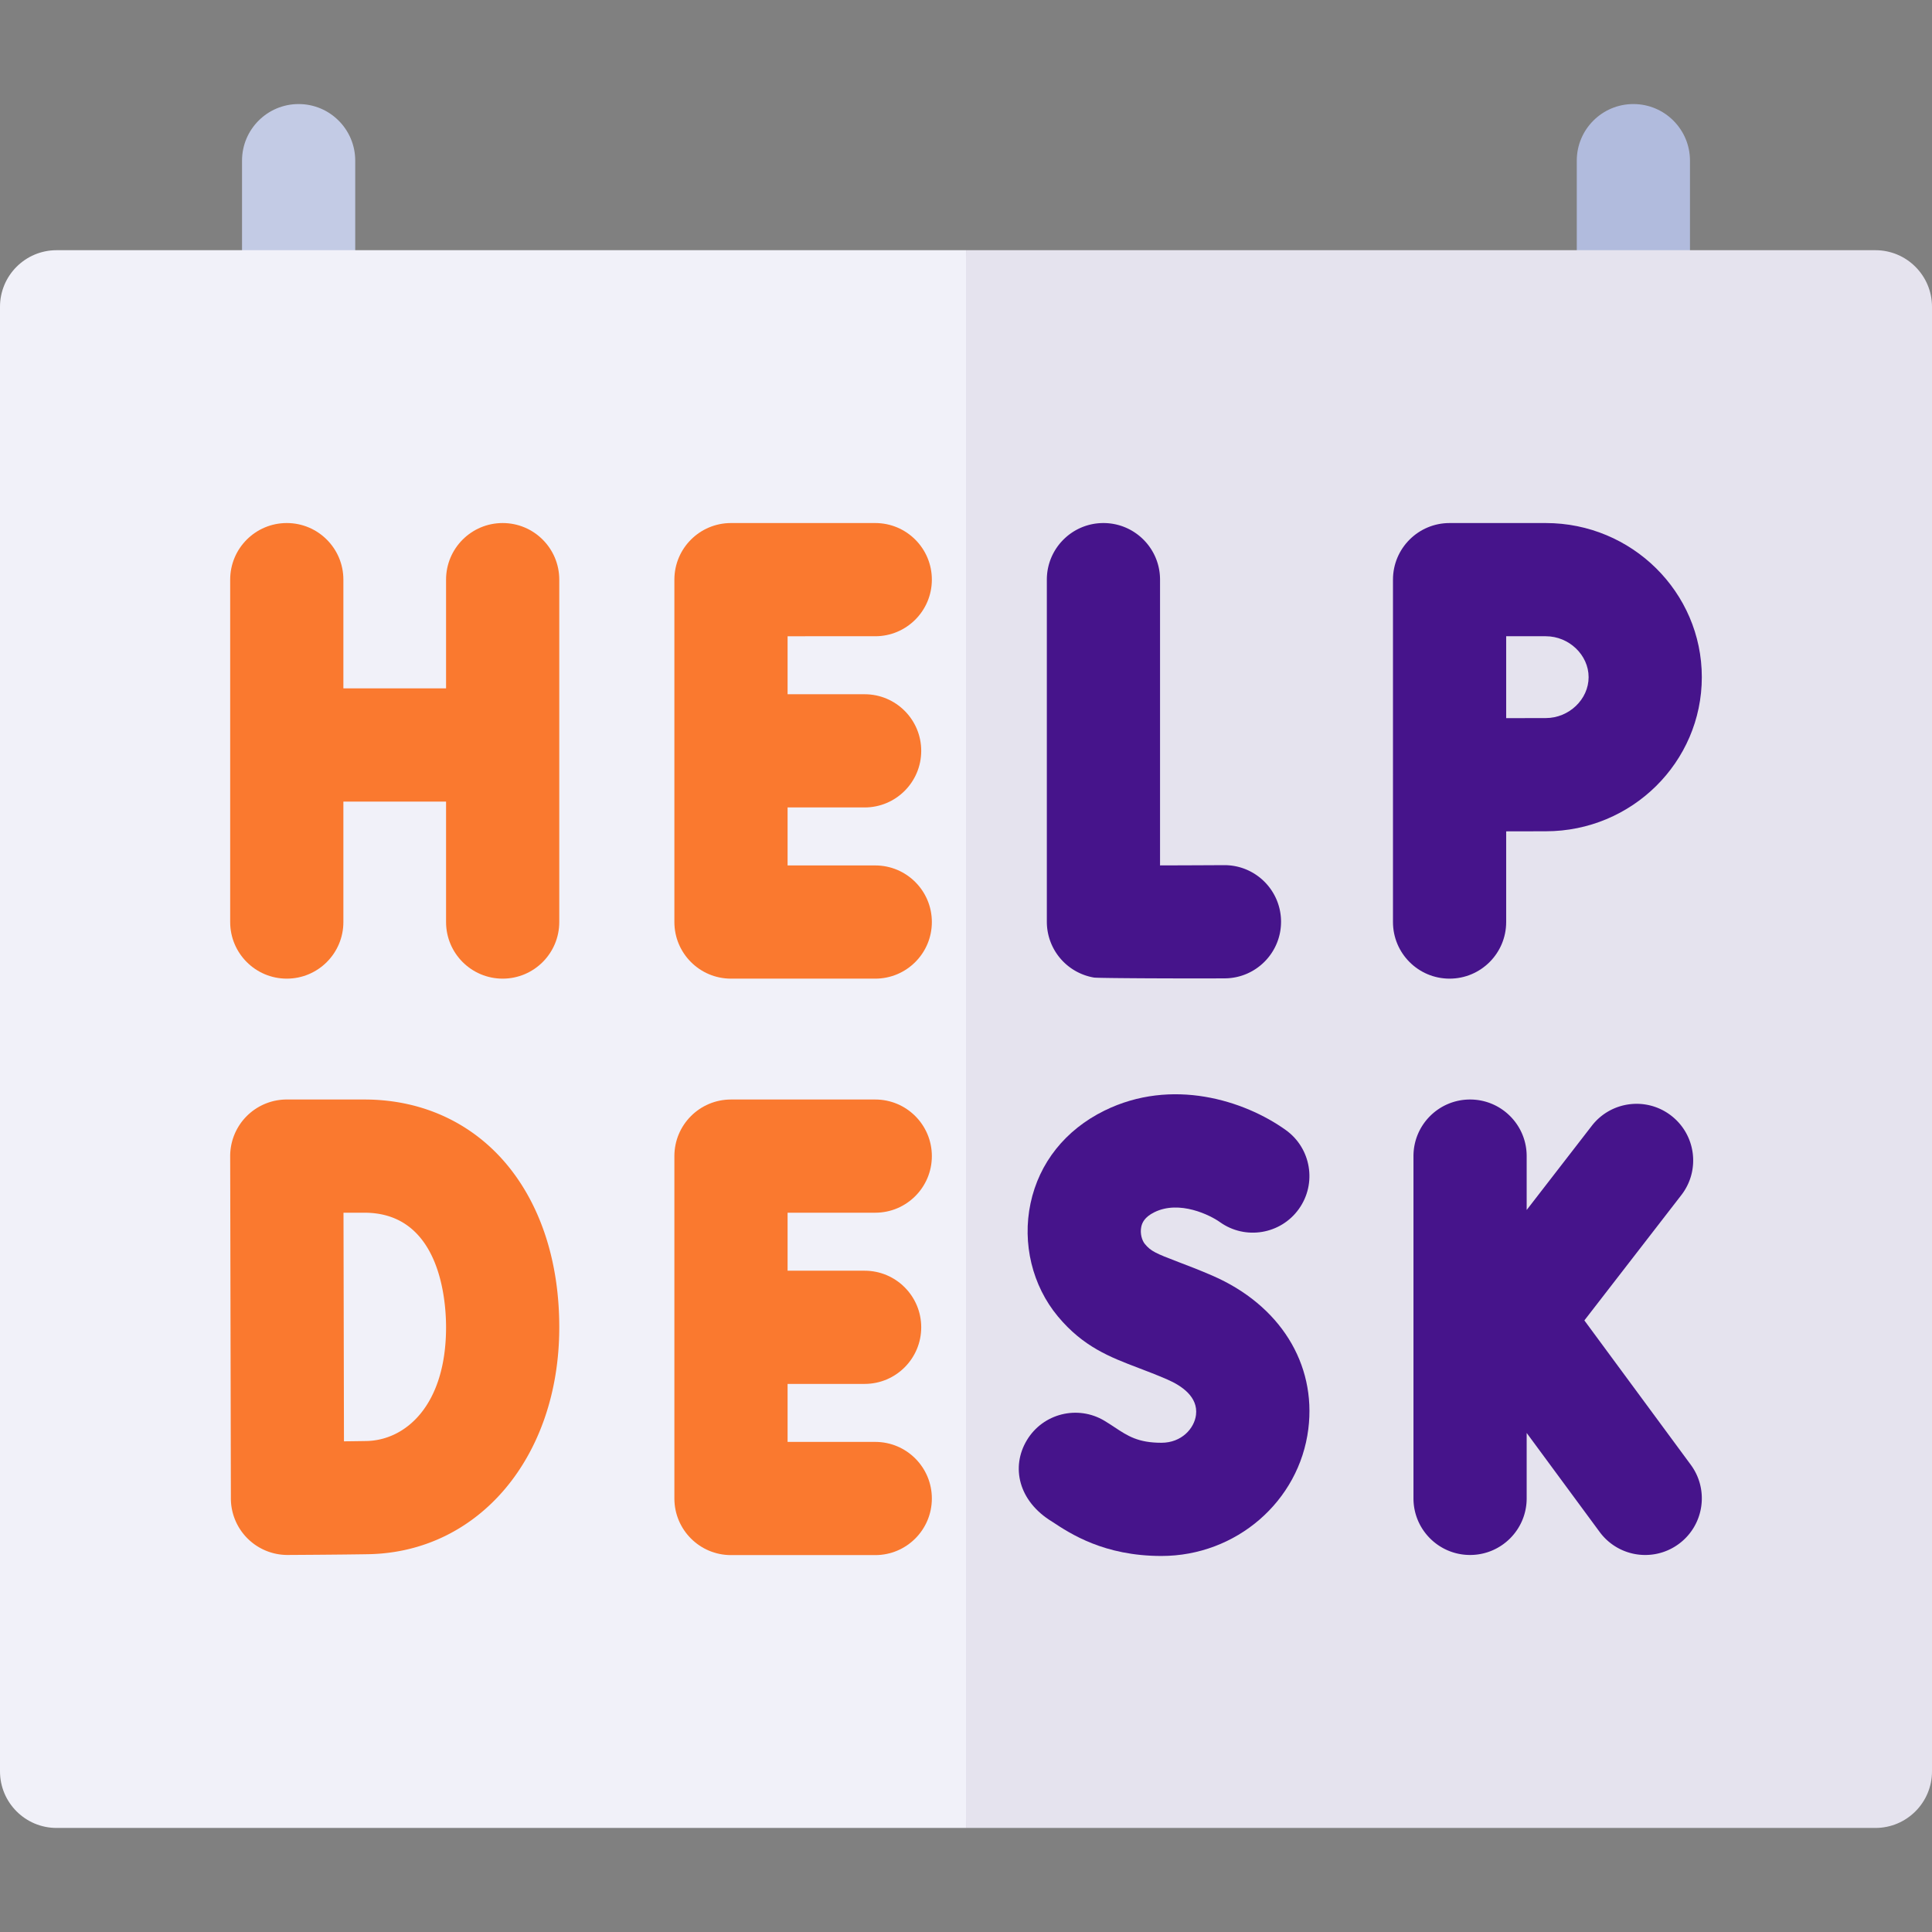
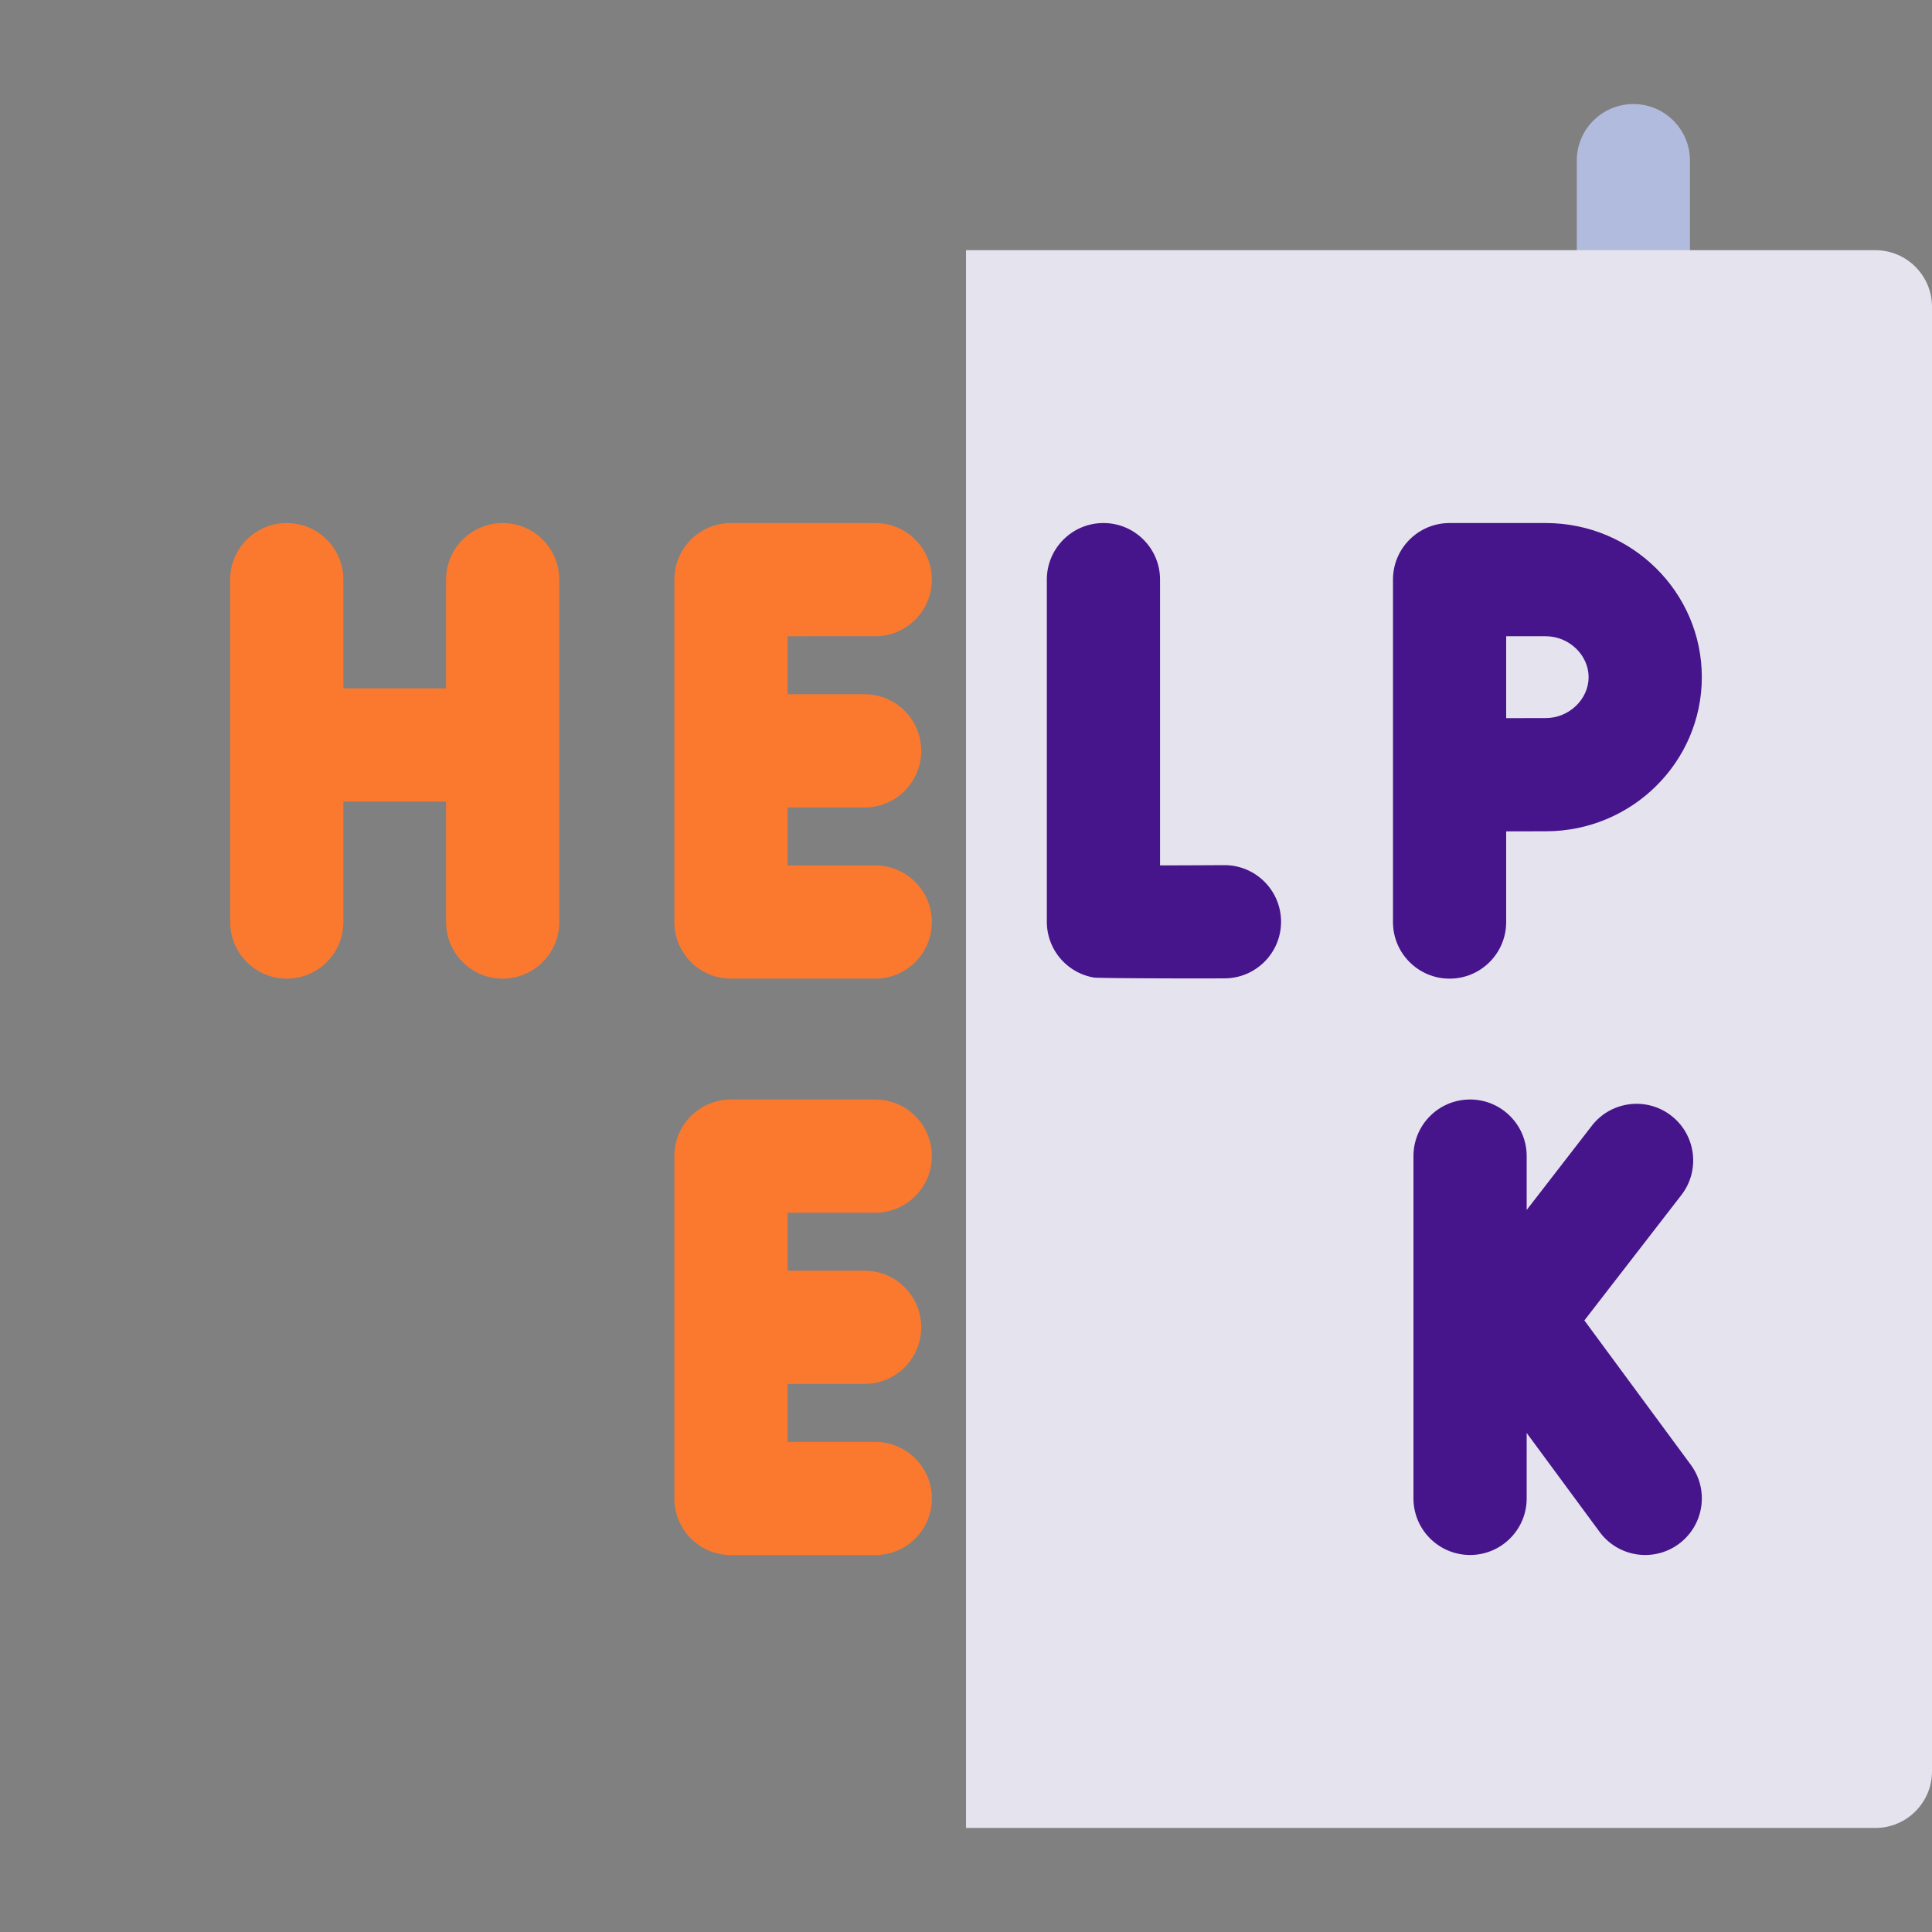
<svg xmlns="http://www.w3.org/2000/svg" width="512" height="512" x="0" y="0" viewBox="0 0 512 512" style="enable-background:new 0 0 512 512" xml:space="preserve" class="">
  <rect x="0" y="0" width="512" height="512" fill="#808080" stroke="none" />
  <g>
-     <path fill="#c3cbe5" d="M79.139 94.306c-8.284 0-15-6.716-15-15V42.575c0-8.284 6.716-15 15-15s15 6.716 15 15v36.731c0 8.284-6.716 15-15 15z" opacity="1" data-original="#c3cbe5" />
    <path fill="#b1bbdd" d="M432.862 94.306c-8.284 0-15-6.716-15-15V42.575c0-8.284 6.716-15 15-15s15 6.716 15 15v36.731c0 8.284-6.716 15-15 15z" opacity="1" data-original="#b1bbdd" />
-     <path fill="#f1f1f9" d="M15 66.306c-8.284 0-15 6.716-15 15v388.12c0 8.284 6.716 15 15 15h241.008l13.976-218.179-13.976-199.941z" opacity="1" data-original="#f1f1f9" class="" />
    <path fill="#e5e3ee" d="M497 66.306H256.008v418.12H497c8.284 0 15-6.716 15-15V81.306c0-8.285-6.716-15-15-15z" opacity="1" data-original="#e5e3ee" class="" />
    <path fill="#46148b" d="m419.874 349.924 25.701-33.22c5.069-6.552 3.866-15.974-2.686-21.042-6.553-5.07-15.974-3.867-21.043 2.685l-17.261 22.311v-14.276c0-8.284-6.716-15-15-15s-15 6.716-15 15v90.702c0 8.284 6.716 15 15 15s15-6.716 15-15v-17.338l19.34 26.238a14.972 14.972 0 0 0 12.086 6.101c3.091 0 6.21-.952 8.889-2.927 6.668-4.915 8.089-14.306 3.174-20.974z" opacity="1" data-original="#6074ef" class="" />
-     <path fill="#fa792f" d="M96.583 291.381H76a14.997 14.997 0 0 0-15 15.03l.185 90.701a15.001 15.001 0 0 0 15 14.97h.078c.568-.003 14.001-.074 21.334-.202 29.328-.512 50.614-25.808 50.614-60.149 0-16.121-4.235-30.309-12.248-41.028-9.315-12.459-23.3-19.322-39.38-19.322zm.49 90.505a1030.3 1030.3 0 0 1-5.919.08l-.124-60.584h5.553c20.068 0 21.628 23.23 21.628 30.351 0 20.574-10.616 29.969-21.138 30.153z" opacity="1" data-original="#7b90ff" class="" />
    <path fill="#46148b" d="M289.91 259.062c1.068.182 24.176.27 34.662.212 8.284-.046 14.963-6.799 14.917-15.083-.046-8.256-6.752-14.917-14.998-14.917h-.085c-5.738.032-11.766.056-16.983.068v-75.73c0-8.284-6.716-15-15-15s-15 6.716-15 15v90.662a15.001 15.001 0 0 0 12.487 14.788z" opacity="1" data-original="#6074ef" class="" />
    <path fill="#fa792f" d="M133.211 138.611c-8.284 0-15 6.716-15 15v28.813H91v-28.813c0-8.284-6.716-15-15-15s-15 6.716-15 15v90.739c0 8.284 6.716 15 15 15s15-6.716 15-15v-31.925h27.211v31.925c0 8.284 6.716 15 15 15s15-6.716 15-15v-90.739c0-8.284-6.716-15-15-15zM231.951 168.611c8.284 0 15-6.716 15-15s-6.716-15-15-15h-38.233c-8.284 0-15 6.716-15 15v90.739c0 8.284 6.716 15 15 15h38.233c8.284 0 15-6.716 15-15s-6.716-15-15-15h-23.233v-15.369h20.415c8.284 0 15-6.716 15-15s-6.716-15-15-15h-20.415v-15.37z" opacity="1" data-original="#7b90ff" class="" />
    <path fill="#46148b" d="M399.153 244.35v-24.033c4.67-.012 8.578-.021 10.498-.021 22.8 0 41.349-18.322 41.349-40.843s-18.549-40.842-41.349-40.842h-25.498c-8.284 0-15 6.716-15 15v51.749l.001.025-.001.025v38.94c0 8.284 6.716 15 15 15s15-6.716 15-15zm0-75.739h10.498c6.151 0 11.349 4.965 11.349 10.842s-5.197 10.843-11.349 10.843c-1.922 0-5.827.008-10.498.021z" opacity="1" data-original="#6074ef" class="" />
    <path fill="#fa792f" d="M231.951 321.381c8.284 0 15-6.716 15-15s-6.716-15-15-15h-38.233c-8.284 0-15 6.716-15 15v90.738c0 8.284 6.716 15 15 15h38.233c8.284 0 15-6.716 15-15s-6.716-15-15-15h-23.233V366.75h20.415c8.284 0 15-6.716 15-15s-6.716-15-15-15h-20.415v-15.369z" opacity="1" data-original="#7b90ff" class="" />
-     <path fill="#46148b" d="M321.289 338.056c-3.467-1.503-6.499-2.658-8.936-3.585-6.15-2.341-7.371-2.908-8.945-4.797-.763-.915-1.337-2.773-.959-4.556.22-1.034.819-2.561 3.483-3.874 6.649-3.276 14.778.782 17.35 2.621 6.738 4.82 16.107 3.265 20.928-3.473 4.819-6.738 3.265-16.107-3.473-20.927-11.005-7.872-30.195-13.938-48.065-5.132-10.342 5.097-17.292 13.819-19.57 24.561-2.252 10.622.463 21.833 7.264 29.99 6.73 8.073 13.815 10.77 21.317 13.625 2.375.904 4.83 1.838 7.671 3.07 3.796 1.646 8.194 4.611 7.597 9.39-.446 3.577-3.806 7.378-9.15 7.378-6.209 0-8.945-1.81-12.409-4.101-.852-.563-1.731-1.146-2.686-1.718-7.106-4.263-16.318-1.958-20.58 5.145-4.263 7.104-2.231 16.177 6.715 21.595 4.798 3.173 13.727 9.079 28.96 9.079 19.791 0 36.522-14.47 38.919-33.658 2.164-17.323-7.58-32.892-25.431-40.633z" opacity="1" data-original="#6074ef" class="" />
  </g>
</svg>